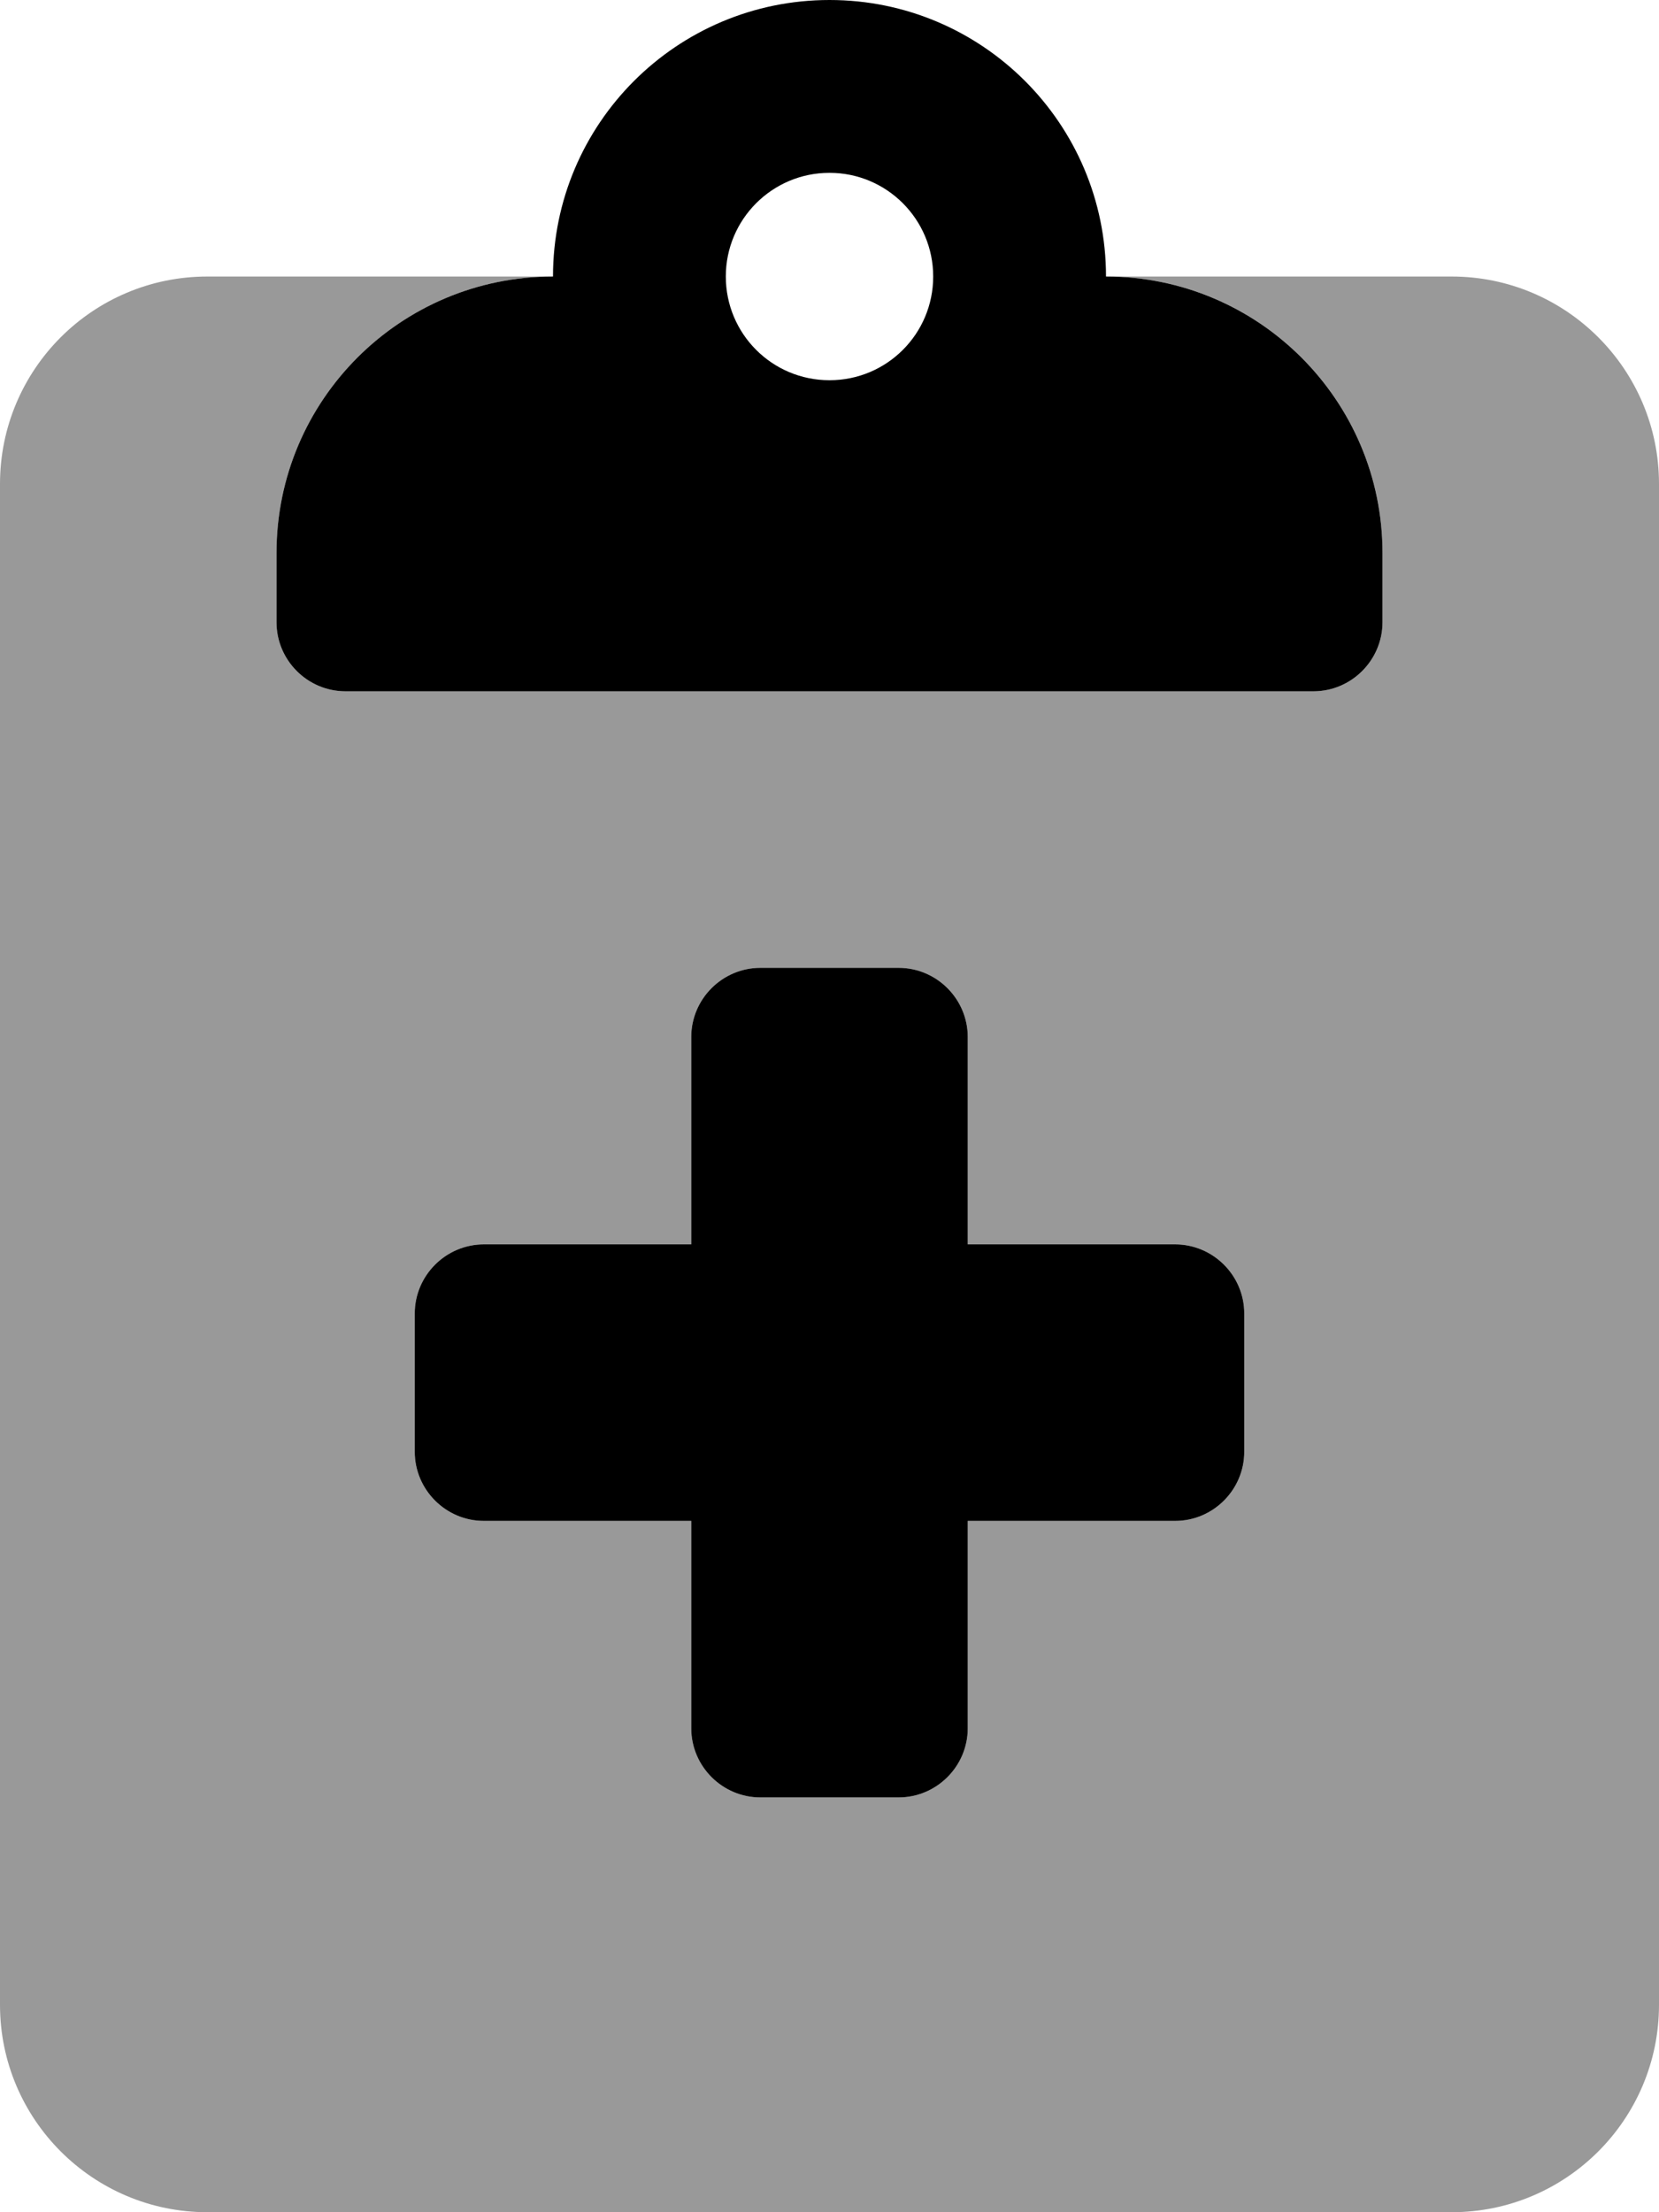
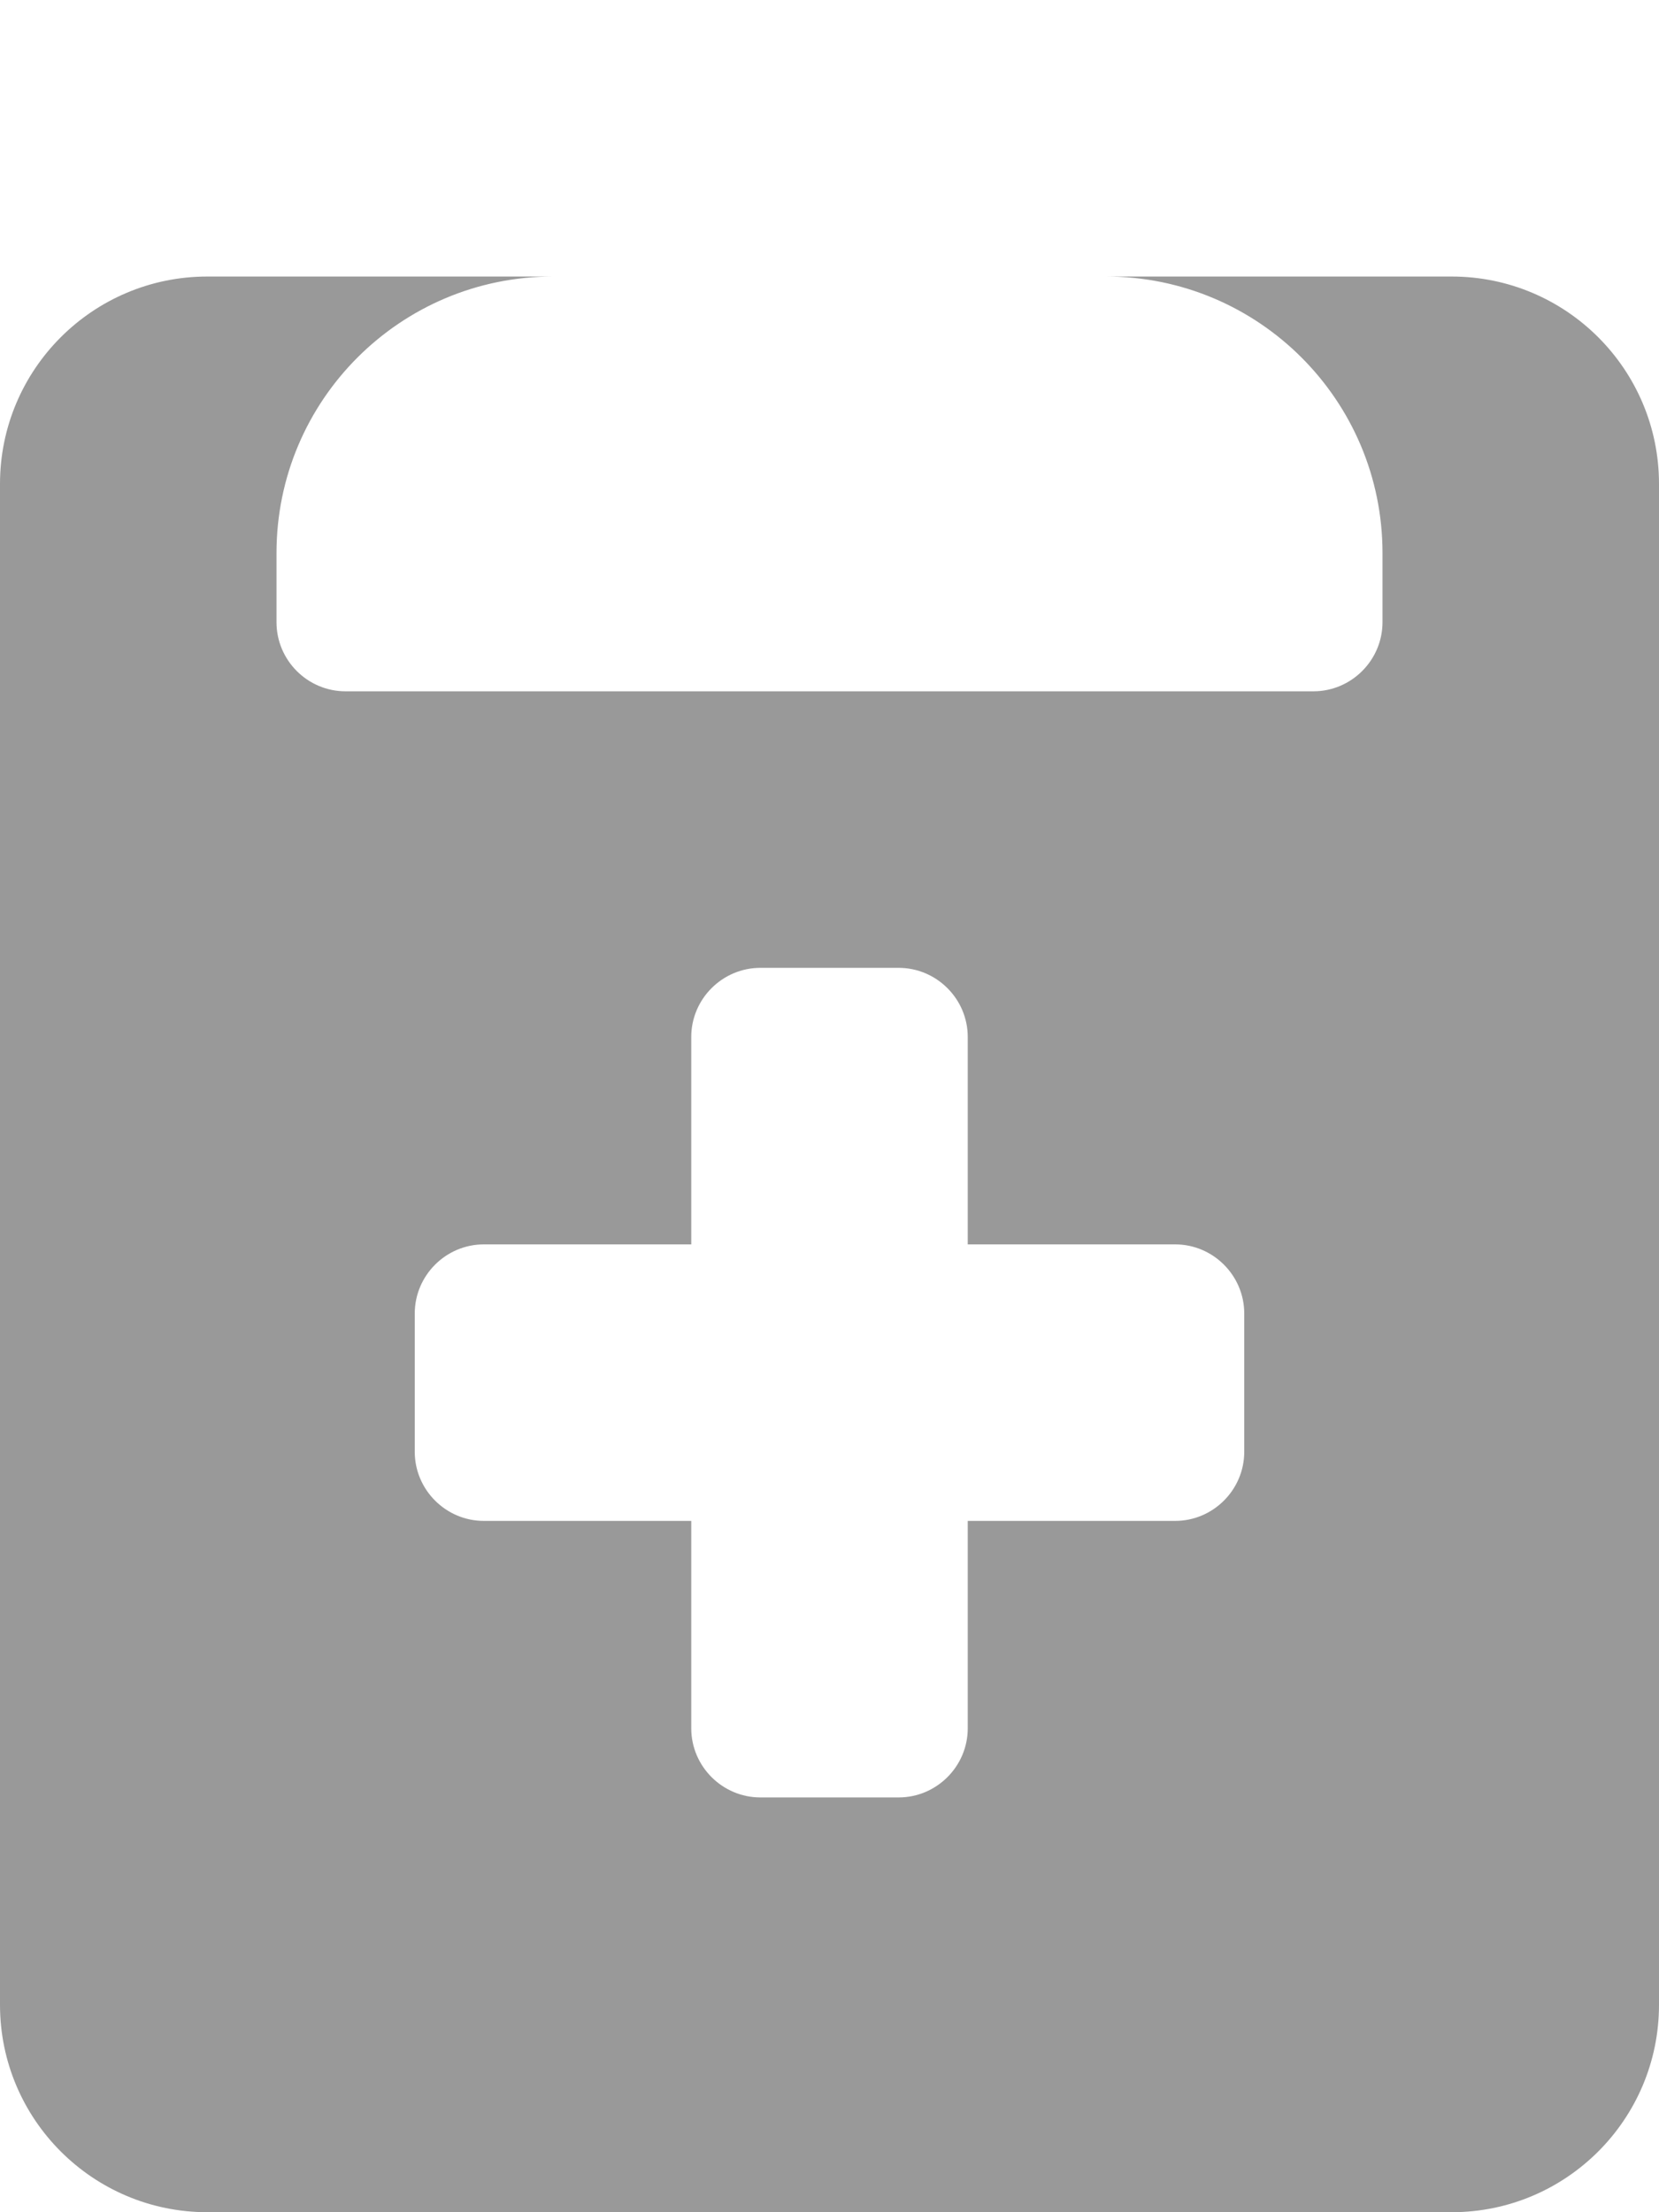
<svg xmlns="http://www.w3.org/2000/svg" viewBox="0 0 384 512">
  <defs>
    <style>.fa-secondary{opacity:.4}</style>
  </defs>
-   <path class="fa-primary" d="M256 64c0-35.35-28.65-64-64-64S128 28.65 128 64C92.65 64 64 92.65 64 128v16C64 152.8 71.16 160 80 160h224C312.8 160 320 152.8 320 144V128C320 92.65 291.3 64 256 64zM192 88C178.7 88 168 77.25 168 64c0-13.26 10.75-24 24-24S216 50.74 216 64C216 77.25 205.3 88 192 88zM272 288H224V240C224 231.2 216.8 224 208 224h-32C167.2 224 160 231.2 160 240V288H112C103.2 288 96 295.2 96 304v32C96 344.8 103.2 352 112 352H160v48C160 408.8 167.2 416 176 416h32c8.8 0 16-7.2 16-16V352h48c8.8 0 16-7.2 16-16v-32C288 295.2 280.8 288 272 288z" />
  <path class="fa-secondary" d="M336 64H256c35.35 0 64 28.65 64 64v16C320 152.8 312.8 160 304 160h-224C71.16 160 64 152.8 64 144V128c0-35.35 28.65-64 64-64H48C21.49 64 0 85.49 0 112v352C0 490.5 21.49 512 48 512h288c26.51 0 48-21.49 48-48v-352C384 85.49 362.5 64 336 64zM288 336c0 8.8-7.2 16-16 16H224v48c0 8.8-7.2 16-16 16h-32C167.2 416 160 408.8 160 400V352H112C103.2 352 96 344.8 96 336v-32C96 295.2 103.2 288 112 288H160V240C160 231.2 167.2 224 176 224h32C216.8 224 224 231.2 224 240V288h48C280.8 288 288 295.2 288 304V336z" />
</svg>